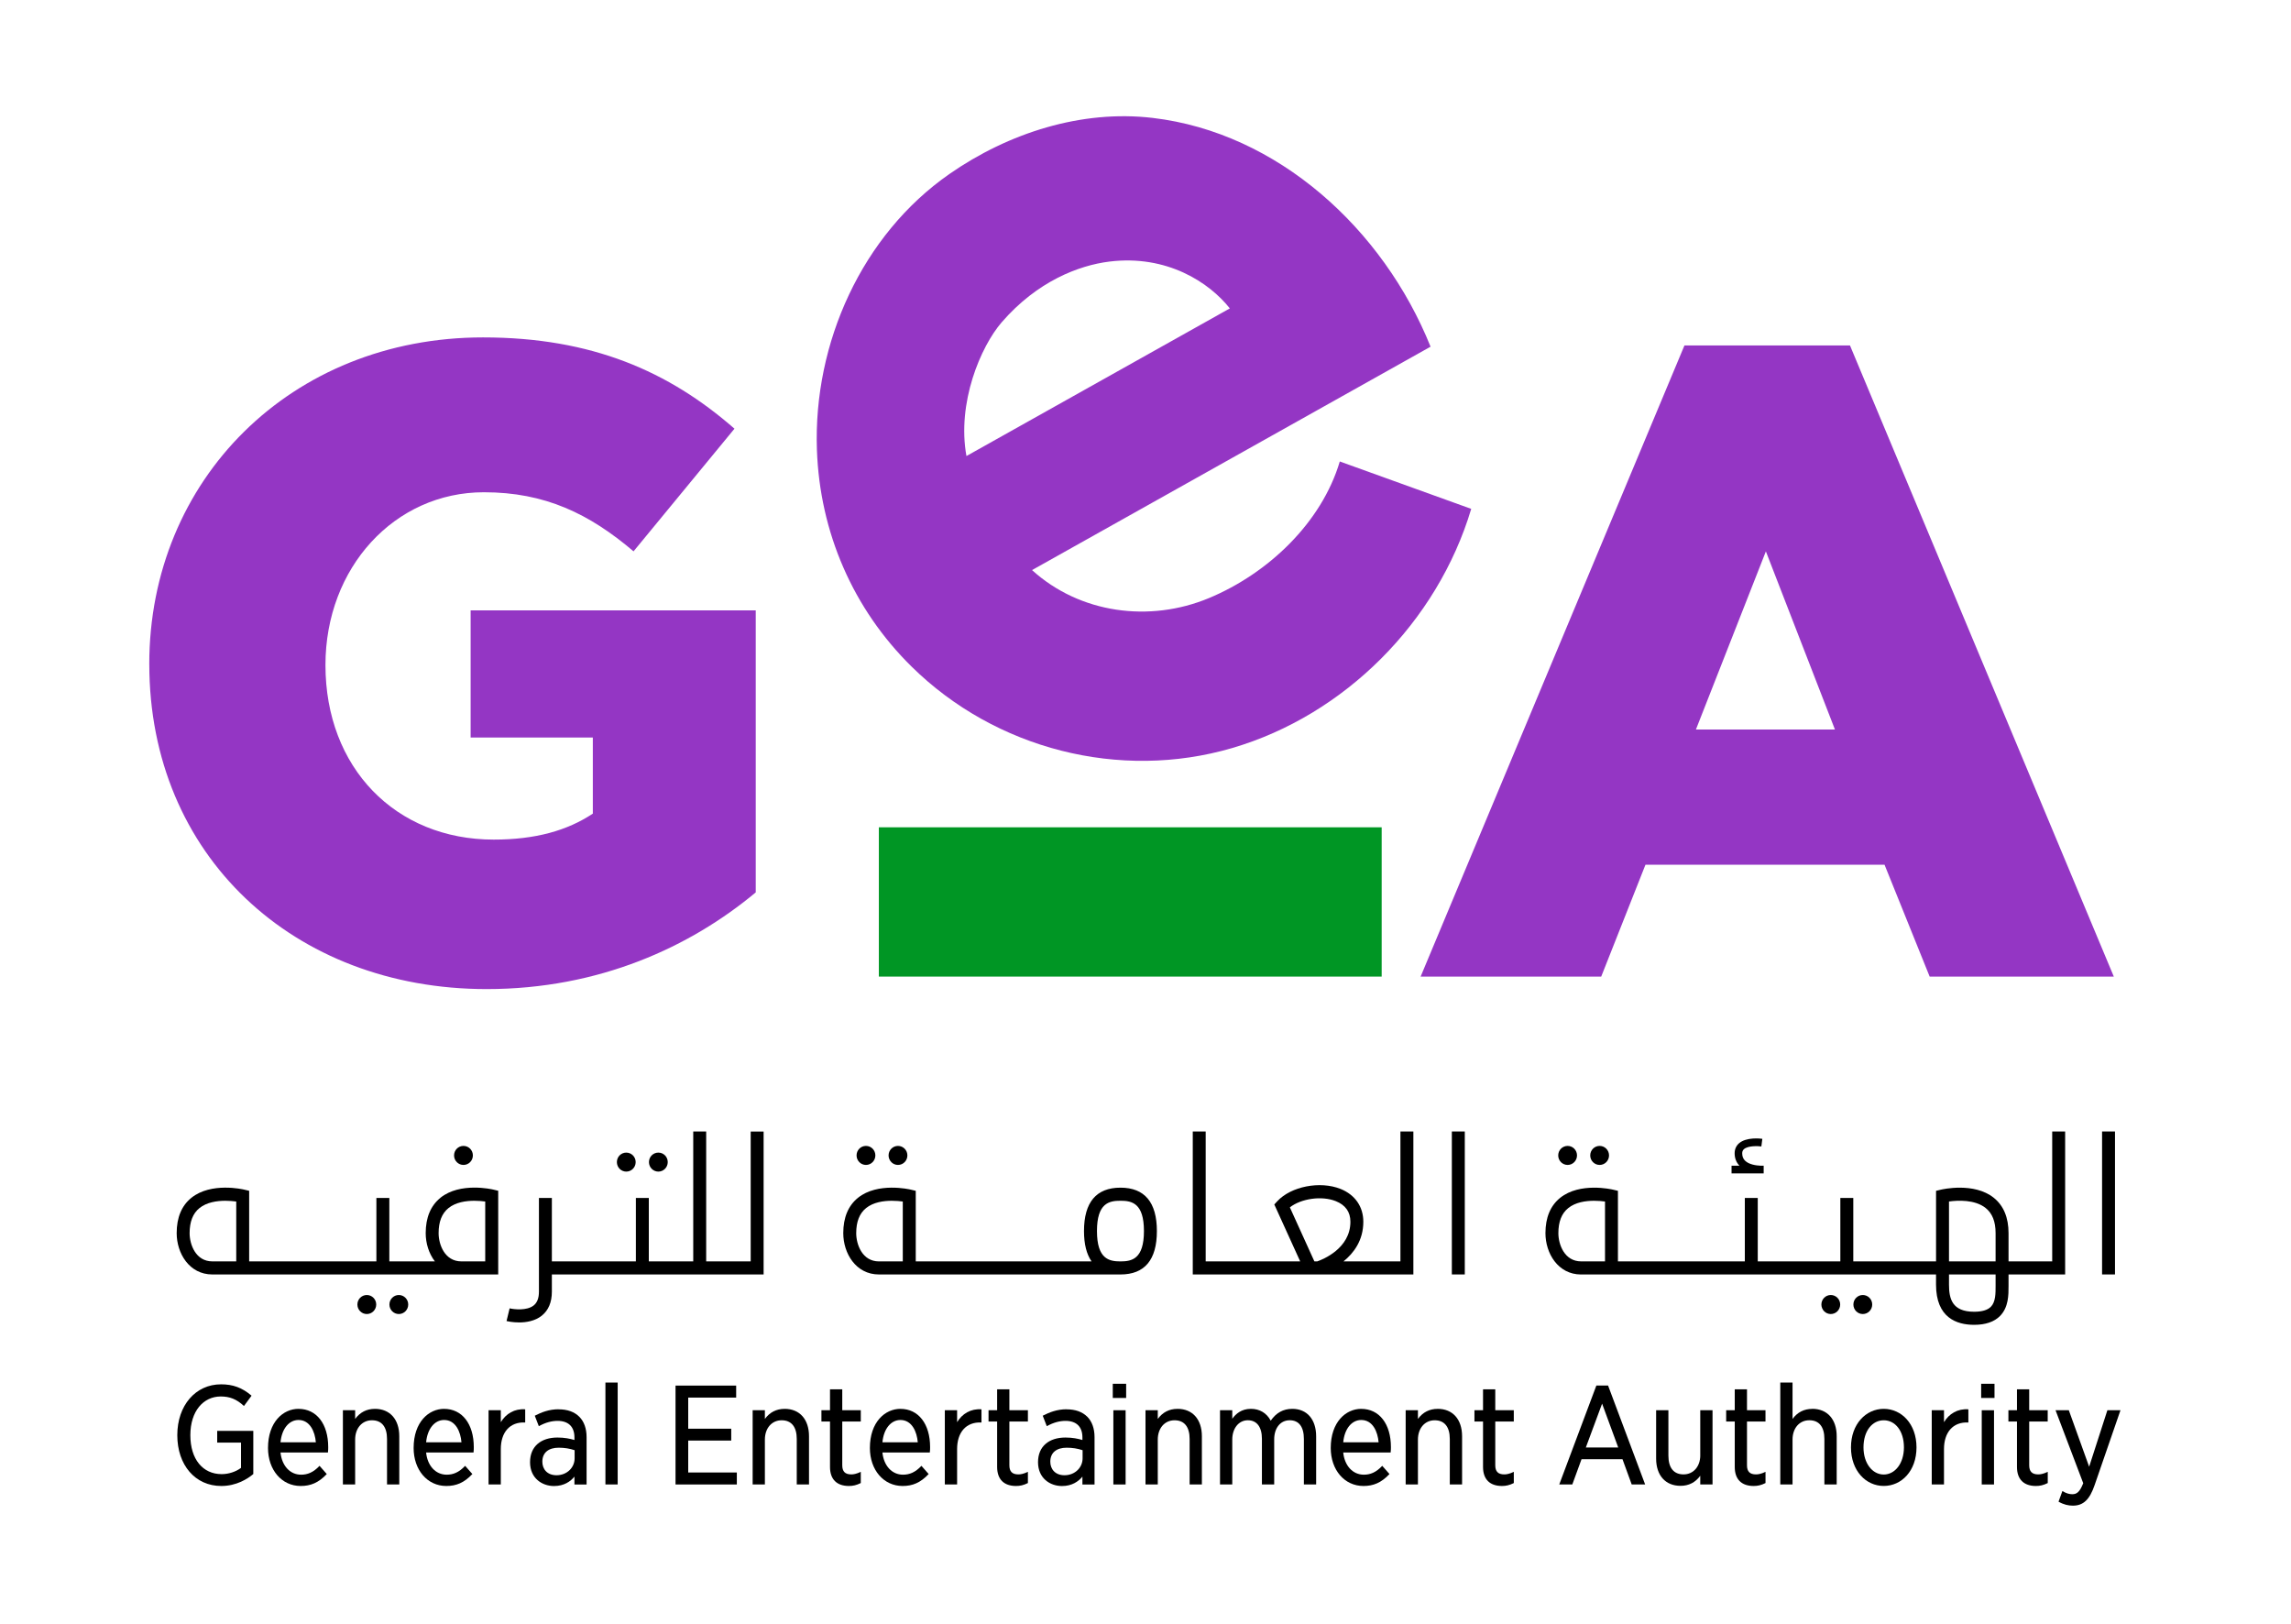
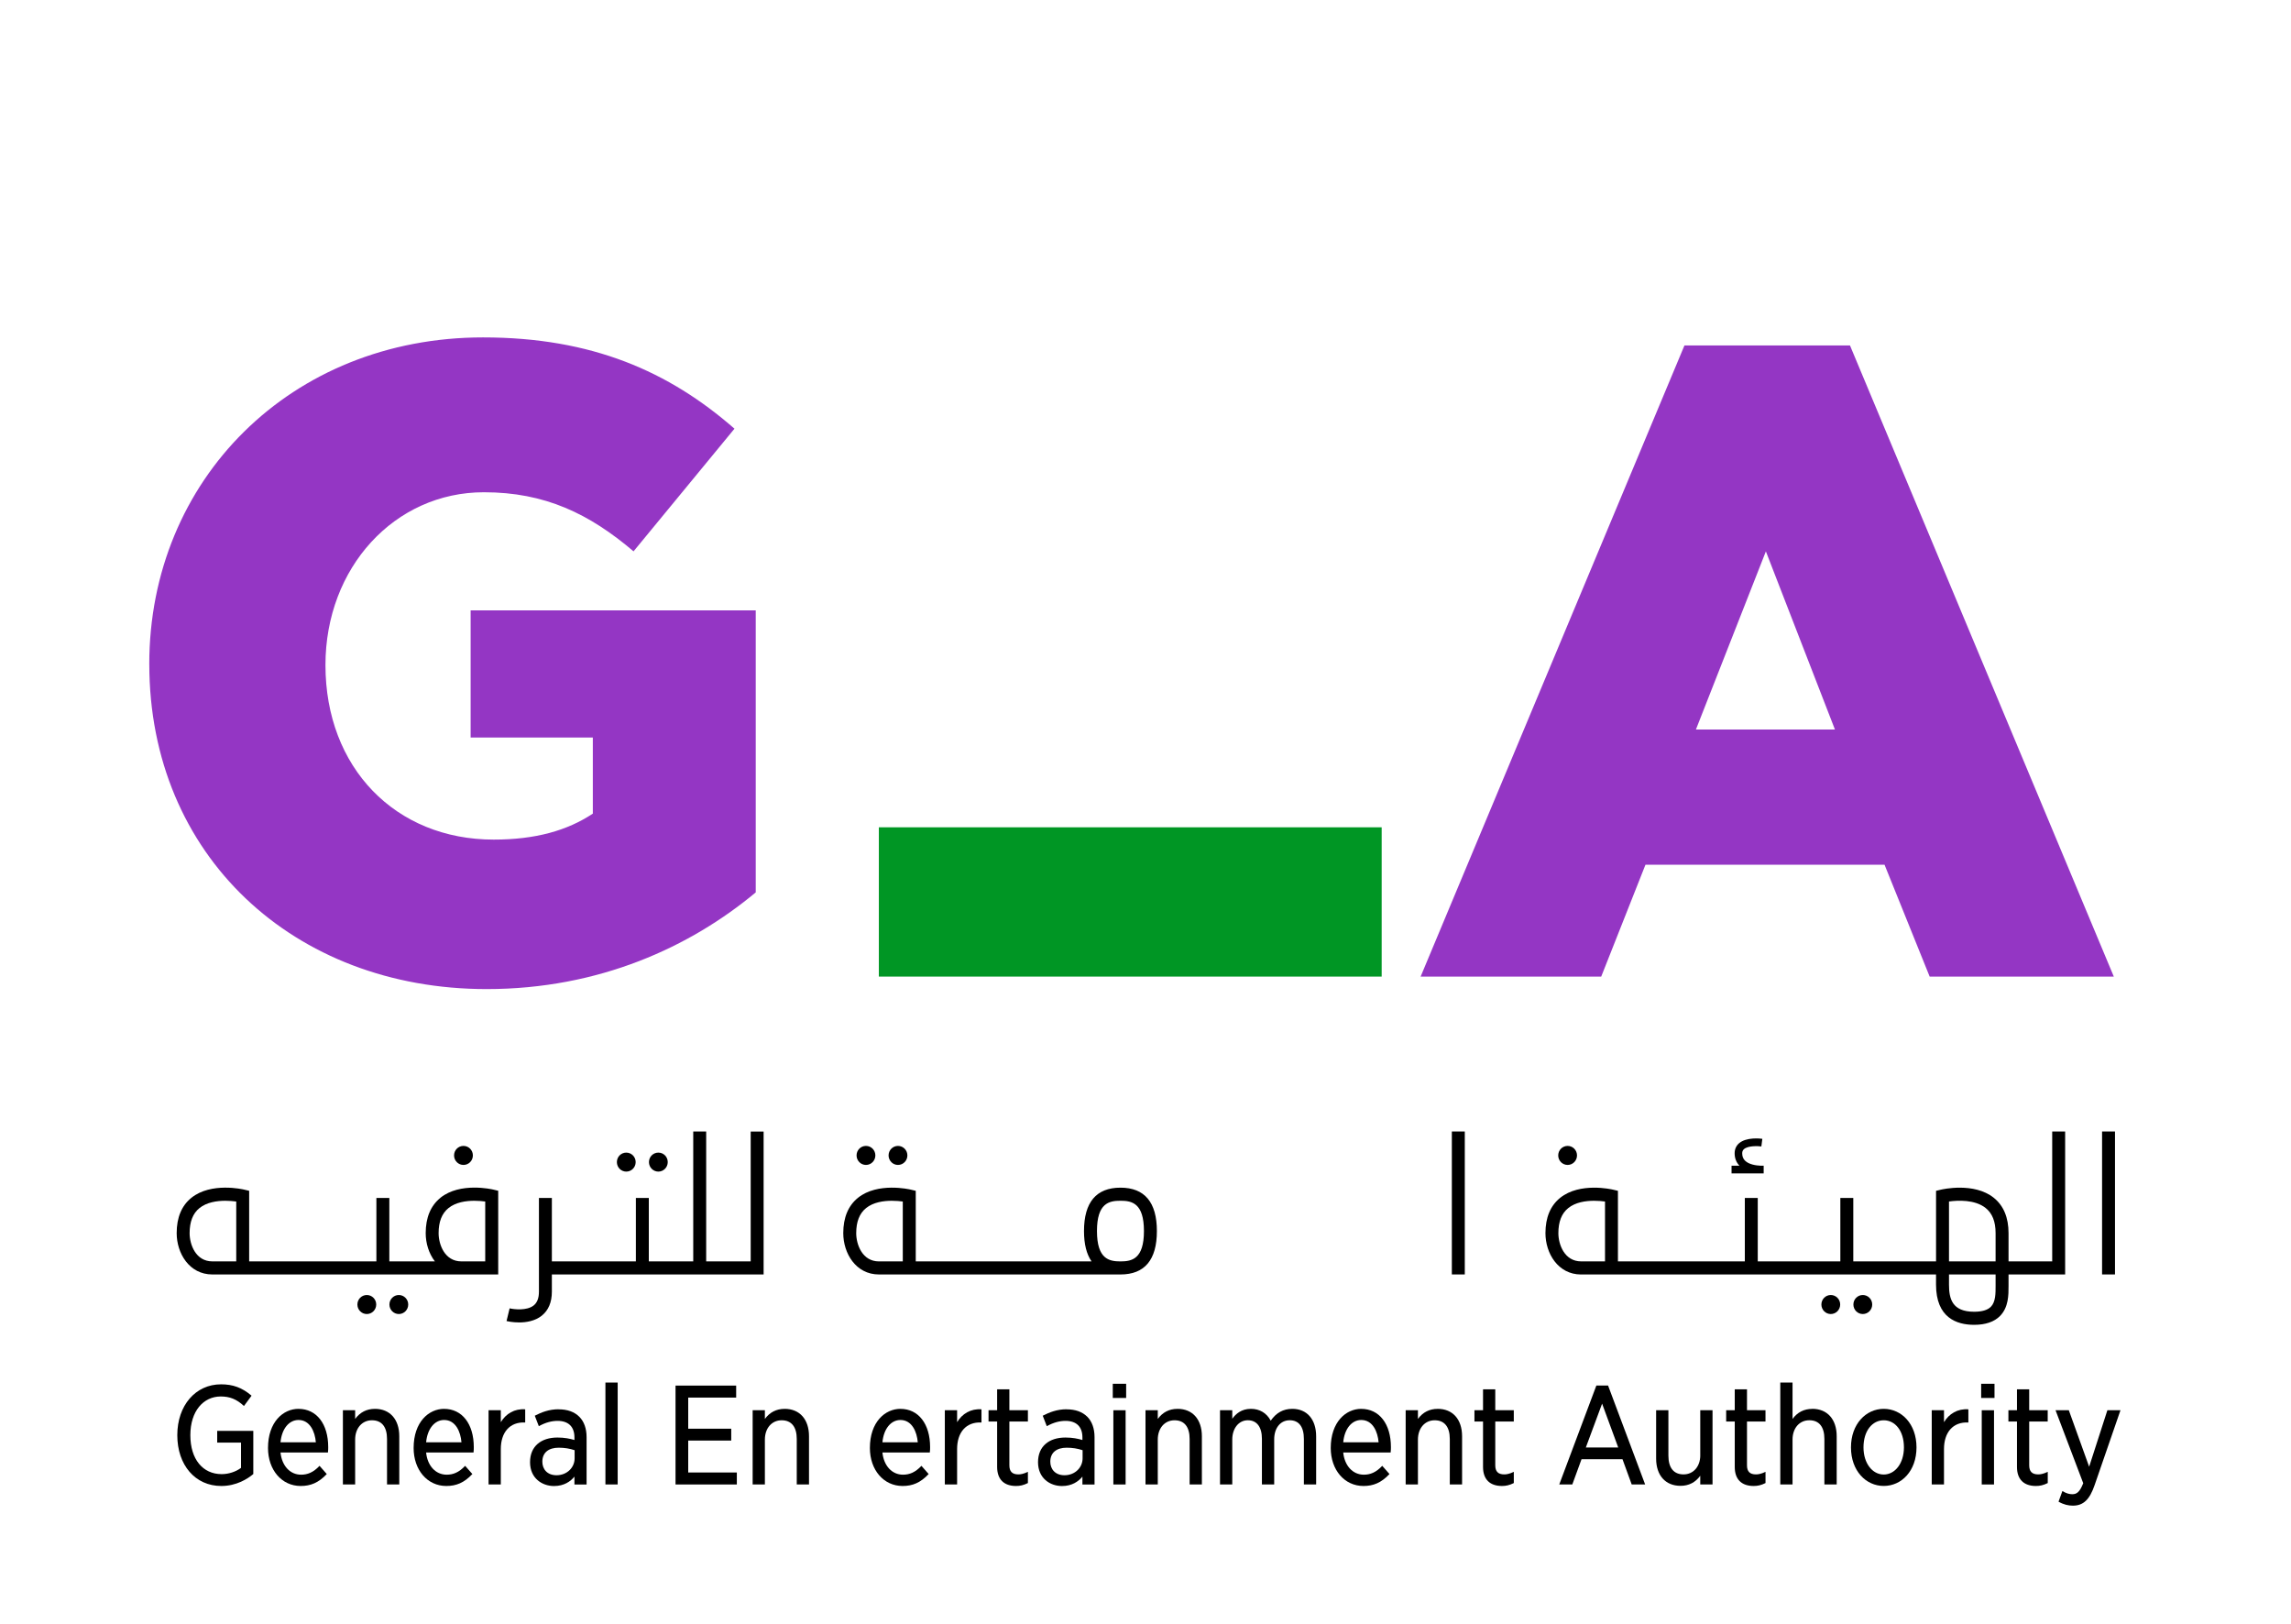
<svg xmlns="http://www.w3.org/2000/svg" width="103" height="73" viewBox="0 0 103 73" fill="none">
  <path d="M6.711 29.857C6.711 21.573 13.079 15.168 21.717 15.168C26.613 15.168 30.075 16.698 33.021 19.272L28.483 24.785C26.494 23.095 24.503 22.129 21.756 22.129C17.737 22.129 14.632 25.52 14.632 29.897C14.632 34.511 17.777 37.744 22.196 37.744C24.067 37.744 25.499 37.341 26.653 36.576V33.156H21.159V27.44H33.977V40.117C31.031 42.572 26.933 44.464 21.877 44.464C13.199 44.464 6.712 38.452 6.712 29.856" fill="#9436C4" />
-   <path d="M60.235 20.746C59.421 23.489 57.022 25.776 54.352 26.887C51.682 27.999 48.547 27.579 46.399 25.628L64.316 15.585C62.189 10.29 57.44 5.961 51.824 5.301C48.628 4.924 45.341 5.974 42.69 7.818C38.754 10.553 36.562 15.419 36.727 20.218C36.856 23.923 38.348 27.373 40.984 29.967C44.751 33.68 50.344 35.109 55.396 33.628C60.45 32.149 64.621 27.967 66.144 22.876L60.237 20.746H60.235ZM49.871 11.76C52.47 11.438 54.378 12.707 55.291 13.864L43.45 20.501C43.016 18.107 44.09 15.581 45.034 14.489C46.634 12.642 48.501 11.931 49.871 11.76Z" fill="#9436C4" />
  <path d="M75.73 15.531H83.173L95.034 43.903H86.755L84.726 38.873H73.978L71.988 43.903H63.869L75.73 15.531ZM82.496 32.795L79.391 24.787L76.246 32.795H82.496Z" fill="#9436C4" />
  <path d="M62.118 37.191H39.512V43.902H62.118V37.191Z" fill="#009624" />
  <path d="M18.353 58.644C18.353 58.881 18.164 59.072 17.931 59.072C17.697 59.072 17.508 58.881 17.508 58.644C17.508 58.408 17.697 58.217 17.931 58.217C18.164 58.217 18.353 58.408 18.353 58.644Z" fill="black" />
  <path d="M21.26 51.941C21.26 52.178 21.071 52.369 20.837 52.369C20.603 52.369 20.414 52.178 20.414 51.941C20.414 51.705 20.602 51.514 20.837 51.514C21.072 51.514 21.26 51.706 21.26 51.941Z" fill="black" />
  <path d="M16.914 58.644C16.914 58.881 16.725 59.072 16.491 59.072C16.257 59.072 16.068 58.881 16.068 58.644C16.068 58.408 16.256 58.217 16.491 58.217C16.726 58.217 16.914 58.408 16.914 58.644Z" fill="black" />
  <path d="M19.804 53.845C19.363 54.199 19.139 54.734 19.139 55.436C19.139 55.888 19.28 56.353 19.552 56.705H17.504V53.853H16.922V56.705H11.202V53.532L10.977 53.479C10.917 53.464 9.493 53.136 8.608 53.844C8.167 54.197 7.943 54.733 7.943 55.435C7.943 56.335 8.505 57.293 9.548 57.293H22.399V53.531L22.175 53.477C22.114 53.463 20.69 53.134 19.805 53.842M10.619 56.705H9.547C8.797 56.705 8.525 55.945 8.525 55.436C8.525 54.926 8.67 54.548 8.969 54.308C9.294 54.047 9.75 53.98 10.131 53.98C10.321 53.98 10.493 53.997 10.621 54.014V56.706L10.619 56.705ZM20.742 56.705C19.992 56.705 19.719 55.945 19.719 55.436C19.719 54.926 19.865 54.548 20.164 54.308C20.487 54.047 20.945 53.98 21.326 53.98C21.516 53.98 21.688 53.997 21.815 54.014V56.706H20.742V56.705Z" fill="black" />
  <path d="M30.021 52.242C30.021 52.478 29.831 52.669 29.599 52.669C29.366 52.669 29.176 52.478 29.176 52.242C29.176 52.005 29.363 51.815 29.599 51.815C29.834 51.815 30.021 52.005 30.021 52.242Z" fill="black" />
  <path d="M28.579 52.242C28.579 52.478 28.39 52.669 28.156 52.669C27.922 52.669 27.734 52.478 27.734 52.242C27.734 52.005 27.922 51.815 28.156 51.815C28.39 51.815 28.579 52.005 28.579 52.242Z" fill="black" />
  <path d="M33.748 56.704H31.749V50.865H31.167V56.704H29.17V53.853H28.588V56.704H24.811V53.853H24.23V58.065C24.23 58.355 24.152 58.558 23.993 58.686C23.684 58.932 23.107 58.863 22.912 58.816L22.773 59.388C22.793 59.392 23.034 59.45 23.343 59.45C23.652 59.45 24.05 59.389 24.352 59.15C24.658 58.907 24.811 58.542 24.811 58.066V57.294H34.331V50.867H33.75V56.705L33.748 56.704Z" fill="black" />
  <path d="M40.795 51.941C40.795 52.178 40.605 52.369 40.372 52.369C40.139 52.369 39.949 52.178 39.949 51.941C39.949 51.705 40.138 51.514 40.372 51.514C40.606 51.514 40.795 51.706 40.795 51.941Z" fill="black" />
  <path d="M39.355 51.941C39.355 52.178 39.165 52.369 38.932 52.369C38.7 52.369 38.51 52.178 38.51 51.941C38.51 51.705 38.697 51.514 38.932 51.514C39.168 51.514 39.355 51.706 39.355 51.941Z" fill="black" />
  <path d="M50.375 53.391C49.287 53.391 48.735 54.048 48.735 55.342C48.735 55.929 48.85 56.382 49.075 56.706H41.171V53.533L40.946 53.479C40.886 53.465 39.46 53.136 38.577 53.844C38.136 54.198 37.912 54.733 37.912 55.435C37.912 56.336 38.473 57.293 39.516 57.293H50.375C51.462 57.293 52.012 56.637 52.012 55.342C52.012 54.048 51.46 53.391 50.375 53.391ZM40.588 56.706H39.516C38.766 56.706 38.494 55.946 38.494 55.437C38.494 54.927 38.639 54.549 38.937 54.309C39.262 54.046 39.718 53.98 40.099 53.98C40.289 53.98 40.461 53.997 40.588 54.014V56.707V56.706ZM50.375 56.706C49.864 56.706 49.318 56.6 49.318 55.342C49.318 54.084 49.863 53.979 50.375 53.979C50.887 53.979 51.43 54.084 51.43 55.342C51.43 56.6 50.885 56.706 50.375 56.706Z" fill="black" />
-   <path d="M62.961 56.704H60.403C60.859 56.334 61.293 55.765 61.293 54.923C61.293 54.246 60.92 53.708 60.268 53.447C59.345 53.08 58.043 53.333 57.424 54.002L57.291 54.147L58.454 56.704H54.206V50.865H53.625V57.293H63.543V50.865H62.961V56.704ZM57.991 54.276C58.496 53.881 59.42 53.744 60.055 53.997C60.491 54.171 60.712 54.482 60.712 54.924C60.712 56.132 59.458 56.623 59.222 56.705H59.093L57.991 54.278V54.276Z" fill="black" />
  <path d="M65.855 50.865H65.273V57.292H65.855V50.865Z" fill="black" />
  <path d="M95.087 50.865H94.506V57.292H95.087V50.865Z" fill="black" />
  <path d="M84.172 58.644C84.172 58.881 83.983 59.072 83.749 59.072C83.515 59.072 83.326 58.881 83.326 58.644C83.326 58.408 83.514 58.217 83.749 58.217C83.984 58.217 84.172 58.408 84.172 58.644Z" fill="black" />
  <path d="M82.732 58.644C82.732 58.881 82.543 59.072 82.309 59.072C82.076 59.072 81.887 58.881 81.887 58.644C81.887 58.408 82.075 58.217 82.309 58.217C82.544 58.217 82.732 58.408 82.732 58.644Z" fill="black" />
-   <path d="M72.34 51.941C72.34 52.178 72.151 52.369 71.917 52.369C71.683 52.369 71.494 52.178 71.494 51.941C71.494 51.705 71.682 51.514 71.917 51.514C72.152 51.514 72.34 51.706 72.34 51.941Z" fill="black" />
  <path d="M70.9 51.941C70.9 52.178 70.711 52.369 70.478 52.369C70.244 52.369 70.055 52.178 70.055 51.941C70.055 51.705 70.243 51.514 70.478 51.514C70.713 51.514 70.9 51.706 70.9 51.941Z" fill="black" />
  <path d="M92.263 56.705H90.301V55.436C90.301 54.734 90.078 54.199 89.636 53.845C88.751 53.137 87.327 53.466 87.266 53.48L87.042 53.533V56.706H83.321V53.855H82.739V56.706H79.026V53.855H78.445V56.706H72.74V53.533L72.516 53.48C72.456 53.466 71.031 53.137 70.147 53.845C69.705 54.199 69.481 54.734 69.481 55.436C69.481 56.337 70.043 57.294 71.084 57.294H87.041V57.746C87.041 59.243 87.972 59.557 88.755 59.557C89.266 59.557 89.658 59.423 89.918 59.16C90.303 58.769 90.302 58.213 90.301 57.808V57.293H92.846V50.865H92.264V56.704L92.263 56.705ZM72.158 56.705H71.086C70.336 56.705 70.062 55.946 70.062 55.436C70.062 54.927 70.207 54.548 70.507 54.308C70.832 54.046 71.288 53.98 71.669 53.98C71.86 53.98 72.032 53.997 72.159 54.014V56.706L72.158 56.705ZM87.624 54.013C88.005 53.96 88.787 53.915 89.275 54.308C89.573 54.548 89.719 54.917 89.719 55.436V56.705H87.624V54.013ZM89.719 57.81C89.719 58.147 89.721 58.528 89.506 58.746C89.36 58.894 89.108 58.969 88.755 58.969C87.76 58.969 87.624 58.381 87.624 57.746V57.294H89.719V57.81Z" fill="black" />
  <path d="M79.292 52.749V52.404H79.156C78.955 52.396 78.636 52.351 78.462 52.184C78.371 52.099 78.327 51.989 78.327 51.846C78.327 51.767 78.352 51.707 78.405 51.66C78.589 51.497 79.042 51.518 79.188 51.538L79.232 51.195C79.16 51.185 78.515 51.105 78.181 51.399C78.054 51.512 77.987 51.666 77.987 51.846C77.987 52.069 78.061 52.255 78.203 52.404H77.848V52.749C77.848 52.749 79.288 52.749 79.293 52.749" fill="black" />
  <path d="M9.765 64.852H10.836V65.988C10.601 66.164 10.277 66.269 9.967 66.269C9.117 66.269 8.558 65.6 8.558 64.518C8.558 63.436 9.143 62.778 9.925 62.778C10.32 62.778 10.632 62.893 10.968 63.206L11.31 62.743C10.88 62.376 10.466 62.232 9.936 62.232C8.797 62.232 7.971 63.175 7.971 64.518C7.971 65.86 8.774 66.802 9.949 66.802C10.635 66.802 11.137 66.477 11.388 66.265V64.324H9.765V64.851V64.852Z" fill="black" />
  <path d="M13.42 63.334C12.731 63.334 12.049 63.924 12.049 65.093C12.049 66.082 12.667 66.802 13.518 66.802C13.962 66.802 14.317 66.661 14.691 66.265L14.366 65.896C14.085 66.194 13.826 66.294 13.536 66.294C13.04 66.294 12.674 65.896 12.611 65.297H14.744C14.756 65.214 14.756 65.103 14.756 65.056C14.756 64.011 14.232 63.335 13.421 63.335M13.42 63.835C13.937 63.835 14.162 64.363 14.2 64.838H12.611C12.667 64.236 12.989 63.835 13.421 63.835" fill="black" />
  <path d="M19.967 63.334C19.278 63.334 18.596 63.924 18.596 65.093C18.596 66.082 19.213 66.802 20.065 66.802C20.507 66.802 20.863 66.661 21.237 66.265L20.912 65.896C20.631 66.194 20.372 66.294 20.082 66.294C19.585 66.294 19.218 65.896 19.157 65.297H21.289C21.301 65.214 21.301 65.103 21.301 65.056C21.301 64.011 20.776 63.335 19.966 63.335M19.967 63.835C20.485 63.835 20.708 64.363 20.747 64.838H19.158C19.213 64.236 19.535 63.835 19.967 63.835Z" fill="black" />
  <path d="M16.855 63.335C16.486 63.335 16.188 63.487 15.967 63.788V63.397H15.416V66.734H15.967V64.716C15.967 64.205 16.277 63.848 16.722 63.848C17.166 63.848 17.4 64.147 17.4 64.69V66.734H17.951V64.566C17.951 63.807 17.531 63.334 16.855 63.334" fill="black" />
  <path d="M22.516 63.933V63.396H21.965V66.733H22.516V65.142C22.516 64.407 22.905 63.913 23.612 63.947V63.355C23.127 63.319 22.745 63.556 22.516 63.933Z" fill="black" />
  <path d="M25.118 63.353C24.683 63.353 24.345 63.488 24.043 63.643L24.225 64.114C24.541 63.938 24.819 63.875 25.067 63.875C25.556 63.875 25.826 64.139 25.826 64.618V64.735C25.622 64.675 25.383 64.624 25.061 64.624C24.335 64.624 23.83 65.01 23.83 65.732C23.83 66.455 24.372 66.804 24.907 66.804C25.36 66.804 25.648 66.598 25.826 66.381V66.737H26.372V64.606C26.372 64.223 26.26 63.907 26.049 63.694C25.828 63.47 25.514 63.356 25.117 63.356M25.834 65.194V65.557C25.834 65.755 25.756 65.942 25.617 66.081C25.464 66.234 25.251 66.319 25.02 66.319C24.605 66.319 24.383 66.047 24.383 65.71C24.383 65.294 24.673 65.081 25.118 65.081C25.373 65.081 25.616 65.118 25.834 65.194Z" fill="black" />
  <path d="M27.77 62.152H27.219V66.733H27.77V62.152Z" fill="black" />
  <path d="M30.941 64.76H32.875V64.227H30.941V62.828H33.097V62.289H30.371V66.734H33.127V66.195H30.941V64.76Z" fill="black" />
  <path d="M35.276 63.335C34.906 63.335 34.608 63.487 34.388 63.788V63.397H33.838V66.734H34.388V64.716C34.388 64.205 34.698 63.848 35.141 63.848C35.585 63.848 35.821 64.147 35.821 64.69V66.734H36.372V64.566C36.372 63.807 35.952 63.334 35.276 63.334" fill="black" />
-   <path d="M37.867 62.456H37.316V63.397H36.93V63.905H37.316V65.947C37.316 66.498 37.618 66.802 38.166 66.802C38.345 66.802 38.503 66.768 38.7 66.67V66.166C38.495 66.263 38.368 66.281 38.271 66.281C37.996 66.281 37.867 66.152 37.867 65.872V63.904H38.7V63.396H37.867V62.455V62.456Z" fill="black" />
  <path d="M45.381 62.456H44.83V63.397H44.443V63.905H44.83V65.947C44.83 66.498 45.131 66.802 45.68 66.802C45.858 66.802 46.017 66.768 46.213 66.67V66.166C46.008 66.263 45.88 66.281 45.784 66.281C45.509 66.281 45.38 66.152 45.38 65.872V63.904H46.213V63.396H45.38V62.455L45.381 62.456Z" fill="black" />
  <path d="M50.606 63.397H50.055V66.734H50.606V63.397Z" fill="black" />
  <path d="M50.63 62.207H50.029V62.845H50.63V62.207Z" fill="black" />
  <path d="M52.939 63.335C52.569 63.335 52.272 63.487 52.052 63.788V63.397H51.5V66.734H52.052V64.716C52.052 64.205 52.361 63.848 52.805 63.848C53.248 63.848 53.484 64.147 53.484 64.69V66.734H54.035V64.566C54.035 63.807 53.615 63.334 52.939 63.334" fill="black" />
  <path d="M58.101 63.334C57.696 63.334 57.378 63.508 57.13 63.866C56.945 63.521 56.633 63.334 56.24 63.334C55.815 63.334 55.562 63.557 55.401 63.779V63.395H54.85V66.733H55.401V64.714C55.401 64.211 55.694 63.847 56.099 63.847C56.503 63.847 56.734 64.145 56.734 64.683V66.732H57.286V64.707C57.286 64.193 57.567 63.847 57.983 63.847C58.4 63.847 58.621 64.146 58.621 64.689V66.733H59.172V64.572C59.172 63.808 58.761 63.334 58.101 63.334Z" fill="black" />
  <path d="M64.636 63.335C64.267 63.335 63.968 63.487 63.748 63.788V63.397H63.197V66.734H63.748V64.716C63.748 64.205 64.059 63.848 64.501 63.848C64.943 63.848 65.181 64.147 65.181 64.69V66.734H65.733V64.566C65.733 63.807 65.312 63.334 64.636 63.334" fill="black" />
  <path d="M71.77 62.287L70.102 66.733H70.689L71.103 65.599H72.945L73.359 66.733H73.963L72.297 62.287H71.77ZM72.752 65.071H71.297L72.028 63.1L72.753 65.071H72.752Z" fill="black" />
  <path d="M76.442 65.421C76.442 65.928 76.132 66.281 75.689 66.281C75.246 66.281 75.009 65.982 75.009 65.439V63.397H74.457V65.569C74.457 66.325 74.877 66.795 75.553 66.795C75.924 66.795 76.221 66.644 76.441 66.342V66.734H76.993V63.397H76.441V65.421H76.442Z" fill="black" />
  <path d="M81.477 63.336C81.108 63.336 80.809 63.487 80.59 63.789V62.152H80.039V66.733H80.59V64.715C80.59 64.204 80.899 63.847 81.344 63.847C81.788 63.847 82.022 64.146 82.022 64.689V66.733H82.575V64.565C82.575 63.806 82.154 63.333 81.477 63.333" fill="black" />
  <path d="M89.67 62.207H89.07V62.845H89.67V62.207Z" fill="black" />
  <path d="M89.648 63.397H89.096V66.734H89.648V63.397Z" fill="black" />
  <path d="M94.745 63.396L93.925 65.936L93.011 63.396H92.414L93.659 66.677C93.498 67.091 93.355 67.172 93.168 67.172C93.046 67.172 92.914 67.145 92.722 67.03L92.549 67.507C92.785 67.642 92.996 67.686 93.193 67.686C93.665 67.686 93.95 67.414 94.175 66.751L95.334 63.395H94.744L94.745 63.396Z" fill="black" />
  <path d="M40.482 63.334C39.793 63.334 39.109 63.924 39.109 65.093C39.109 66.082 39.728 66.802 40.579 66.802C41.022 66.802 41.377 66.661 41.751 66.265L41.427 65.896C41.146 66.194 40.886 66.294 40.597 66.294C40.102 66.294 39.734 65.896 39.672 65.297H41.803C41.816 65.214 41.816 65.103 41.816 65.056C41.816 64.011 41.292 63.335 40.482 63.335M40.482 63.835C40.999 63.835 41.223 64.363 41.262 64.838H39.673C39.728 64.236 40.051 63.835 40.483 63.835" fill="black" />
  <path d="M61.199 63.334C60.51 63.334 59.828 63.924 59.828 65.093C59.828 66.082 60.447 66.802 61.298 66.802C61.74 66.802 62.096 66.661 62.469 66.265L62.144 65.896C61.863 66.194 61.605 66.294 61.315 66.294C60.819 66.294 60.452 65.896 60.389 65.297H62.521C62.534 65.214 62.534 65.103 62.534 65.056C62.534 64.011 62.01 63.335 61.198 63.335M61.199 63.835C61.718 63.835 61.941 64.363 61.98 64.838H60.39C60.446 64.236 60.767 63.835 61.199 63.835Z" fill="black" />
  <path d="M43.03 63.933V63.396H42.478V66.733H43.03V65.142C43.03 64.407 43.419 63.913 44.126 63.947V63.355C43.64 63.319 43.259 63.556 43.03 63.933Z" fill="black" />
  <path d="M87.399 63.933V63.396H86.848V66.733H87.399V65.142C87.399 64.407 87.788 63.913 88.495 63.947V63.355C88.009 63.319 87.628 63.556 87.399 63.933Z" fill="black" />
  <path d="M47.955 63.353C47.521 63.353 47.183 63.488 46.88 63.643L47.062 64.114C47.378 63.938 47.655 63.875 47.905 63.875C48.394 63.875 48.664 64.139 48.664 64.618V64.735C48.46 64.675 48.221 64.624 47.899 64.624C47.173 64.624 46.668 65.01 46.668 65.732C46.668 66.455 47.209 66.804 47.745 66.804C48.198 66.804 48.485 66.598 48.664 66.381V66.737H49.209V64.606C49.209 64.223 49.098 63.907 48.887 63.694C48.664 63.47 48.352 63.356 47.955 63.356M48.672 65.194V65.557C48.672 65.755 48.594 65.942 48.455 66.081C48.302 66.234 48.09 66.319 47.858 66.319C47.443 66.319 47.22 66.047 47.22 65.71C47.22 65.294 47.511 65.081 47.955 65.081C48.21 65.081 48.452 65.118 48.672 65.194Z" fill="black" />
  <path d="M67.227 62.456H66.675V63.397H66.289V63.905H66.675V65.947C66.675 66.498 66.977 66.802 67.526 66.802C67.704 66.802 67.863 66.768 68.059 66.67V66.166C67.854 66.263 67.726 66.281 67.63 66.281C67.355 66.281 67.225 66.152 67.225 65.872V63.904H68.058V63.396H67.225V62.455L67.227 62.456Z" fill="black" />
  <path d="M91.231 62.456H90.68V63.397H90.295V63.905H90.68V65.947C90.68 66.498 90.983 66.802 91.531 66.802C91.709 66.802 91.867 66.768 92.064 66.67V66.166C91.859 66.263 91.732 66.281 91.635 66.281C91.36 66.281 91.23 66.152 91.23 65.872V63.904H92.062V63.396H91.23V62.455L91.231 62.456Z" fill="black" />
  <path d="M78.543 62.456H77.992V63.397H77.606V63.905H77.992V65.947C77.992 66.498 78.293 66.802 78.842 66.802C79.019 66.802 79.179 66.768 79.375 66.67V66.166C79.171 66.263 79.043 66.281 78.947 66.281C78.67 66.281 78.542 66.152 78.542 65.872V63.904H79.374V63.396H78.542V62.455L78.543 62.456Z" fill="black" />
  <path d="M84.69 63.334C83.891 63.335 83.217 64.016 83.217 65.067C83.217 66.118 83.888 66.8 84.69 66.8C85.492 66.8 86.163 66.125 86.163 65.067C86.163 64.009 85.488 63.335 84.69 63.334ZM84.69 66.287C84.176 66.285 83.78 65.779 83.78 65.067C83.78 64.316 84.18 63.848 84.69 63.848C85.2 63.848 85.598 64.316 85.598 65.067C85.598 65.778 85.204 66.285 84.69 66.287Z" fill="black" />
</svg>